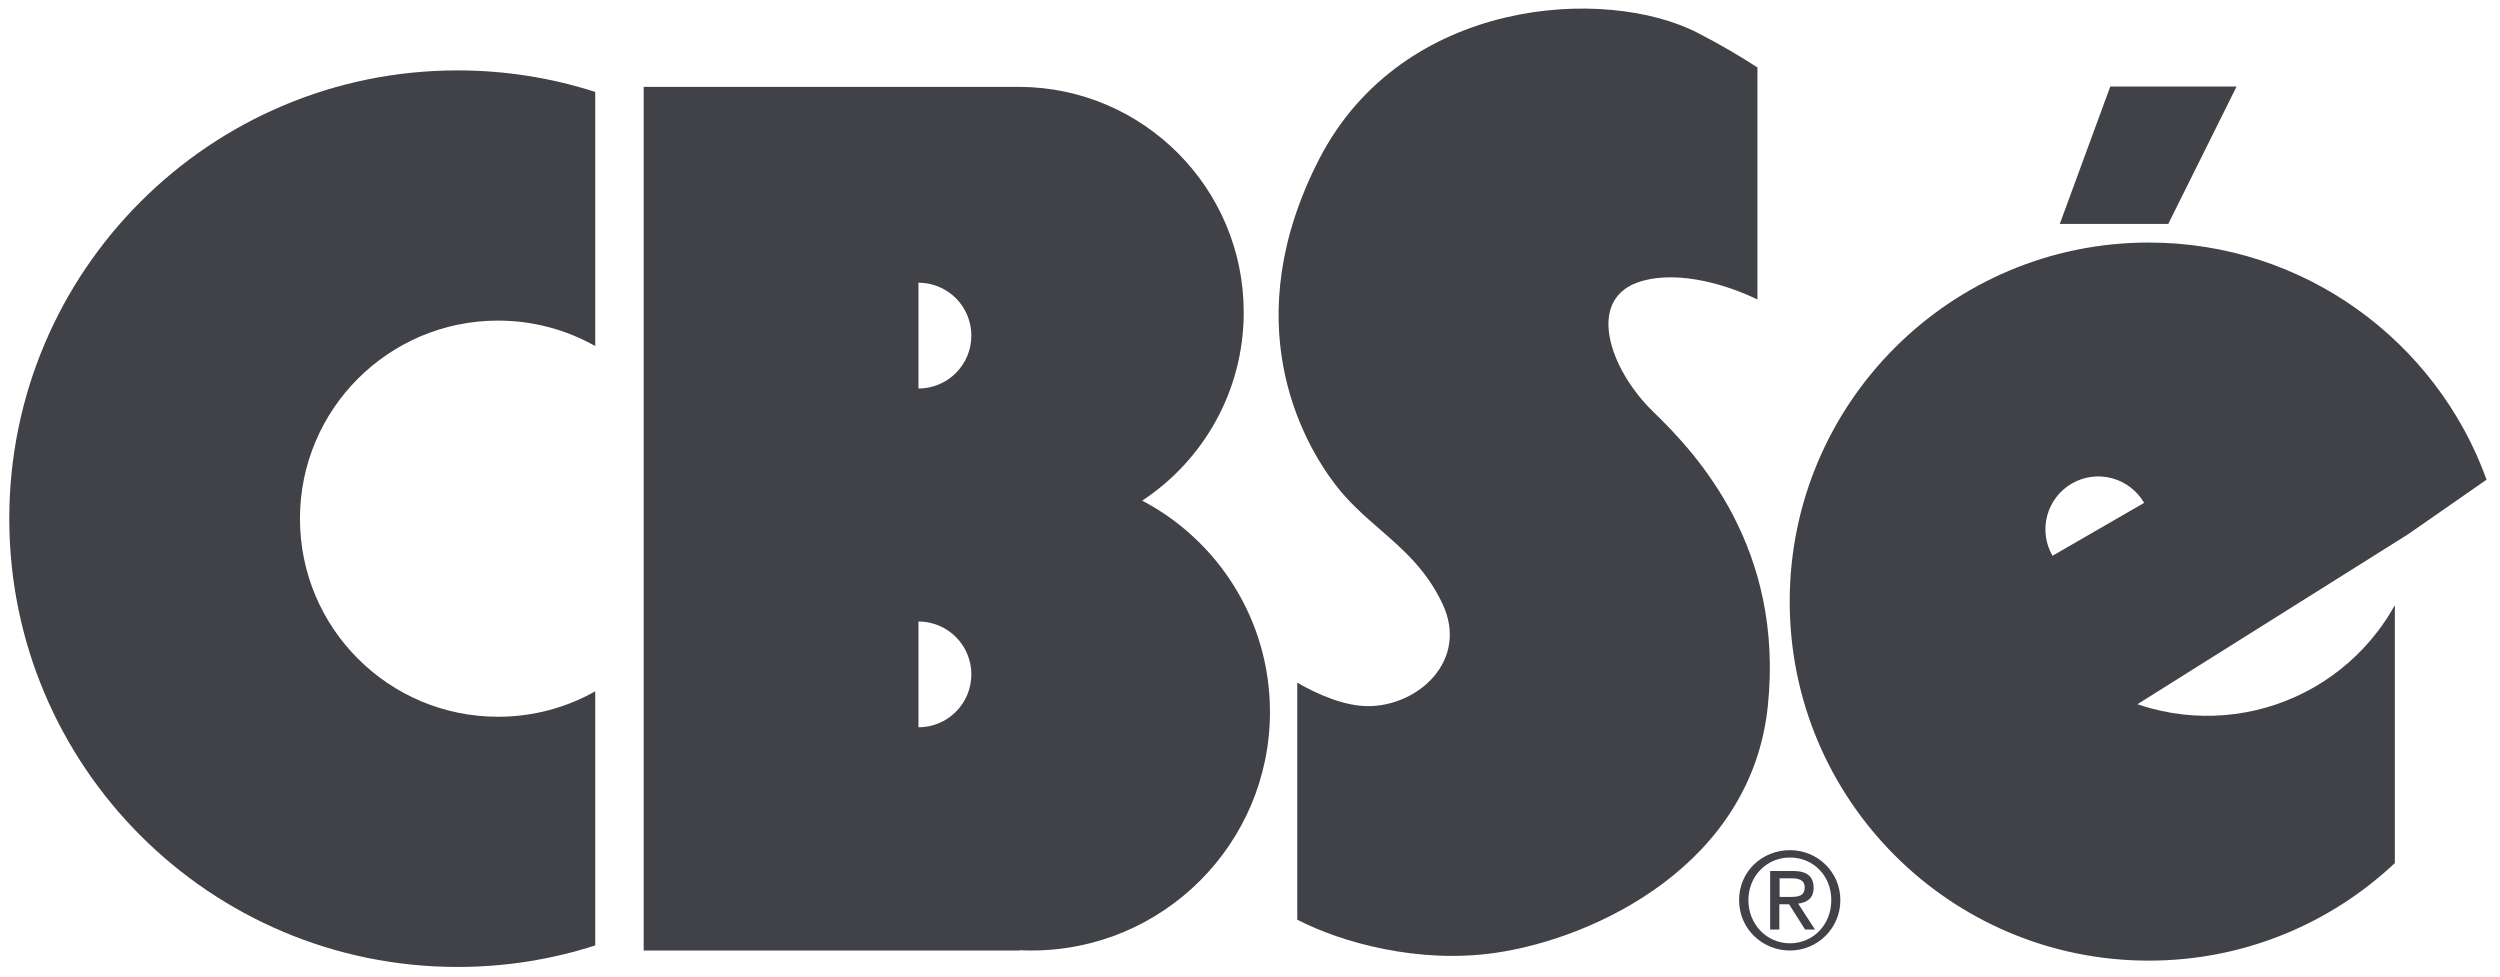
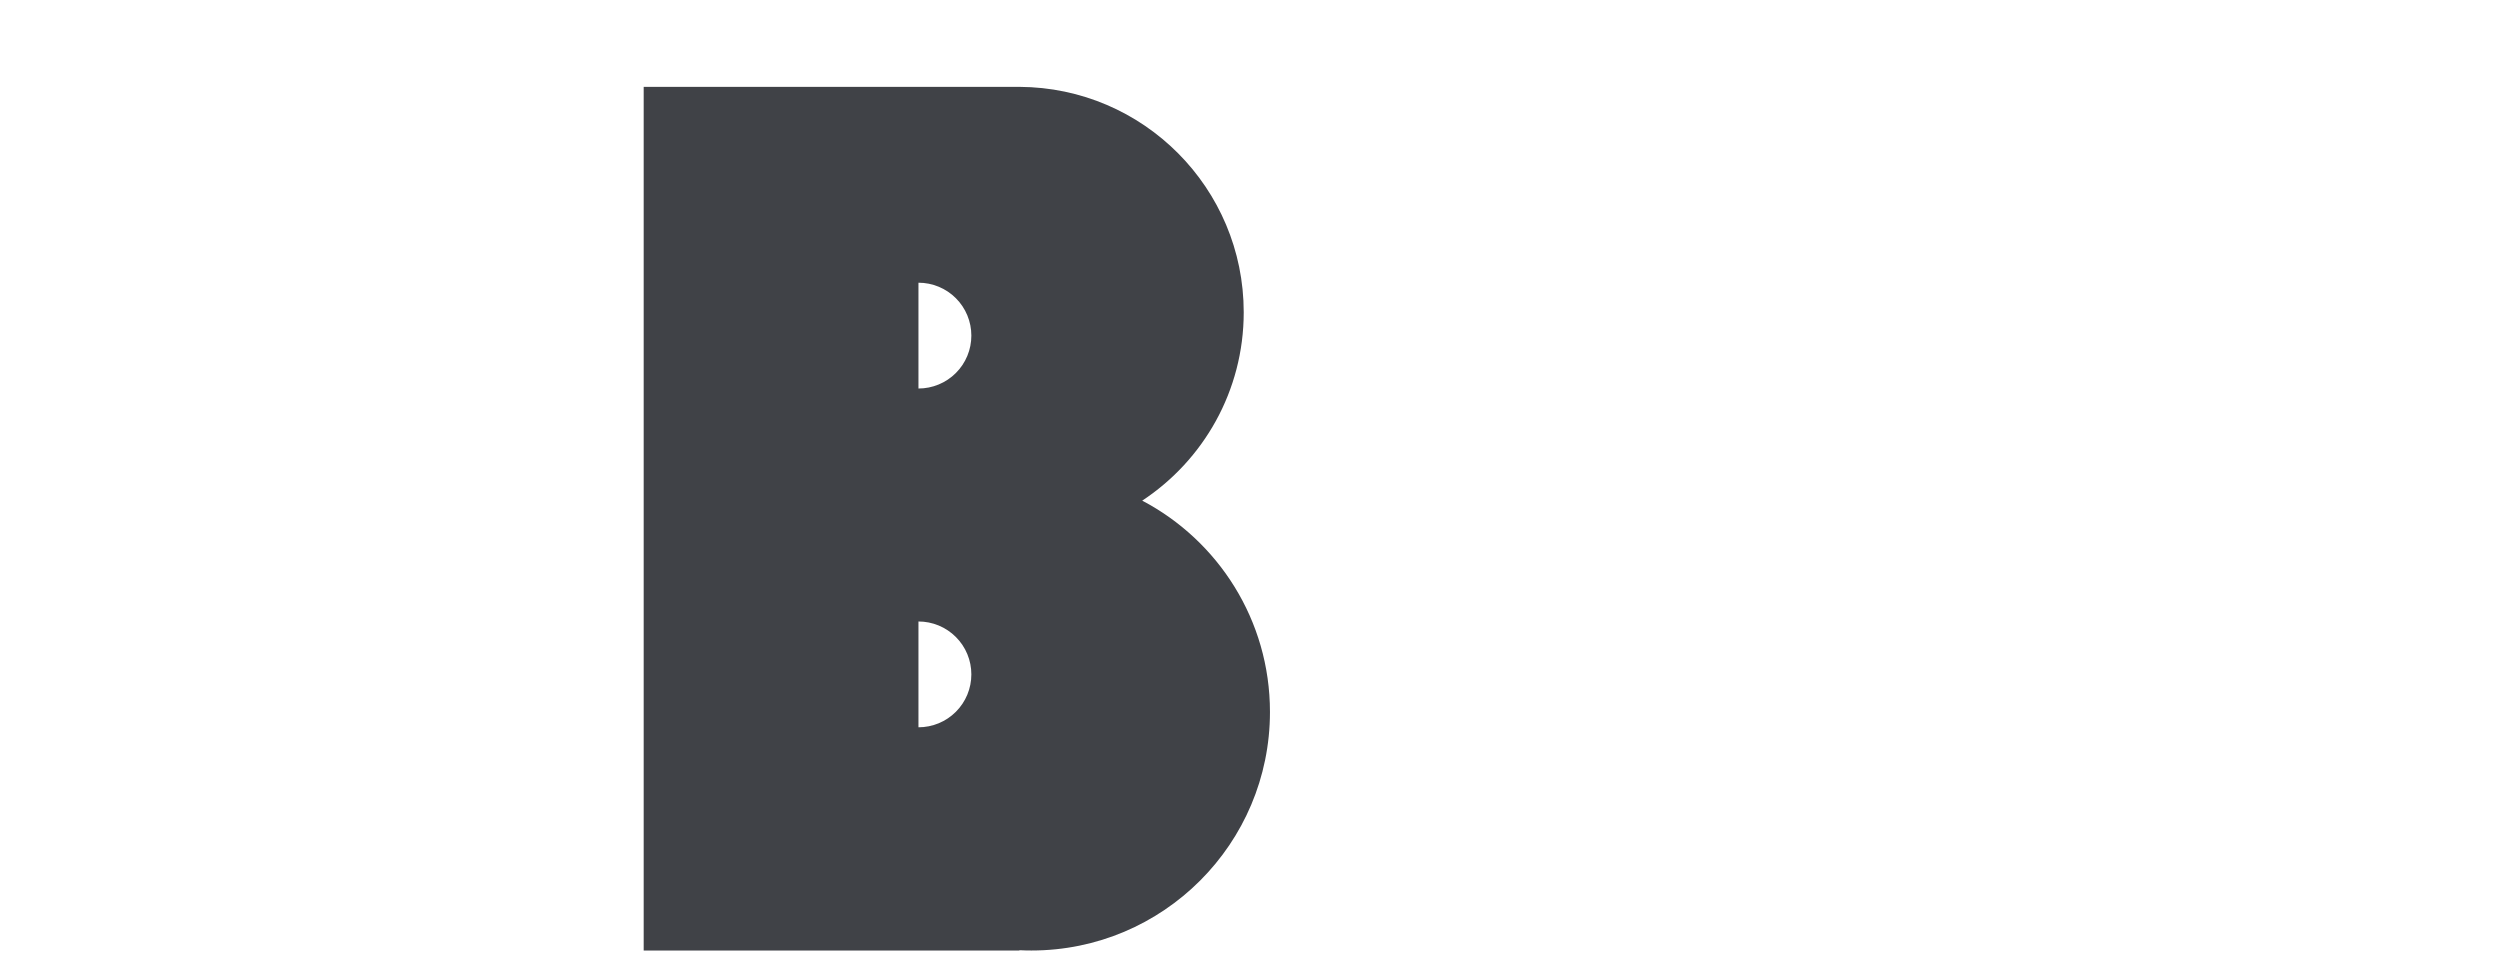
<svg xmlns="http://www.w3.org/2000/svg" width="133" height="52" viewBox="0 0 133 52" fill="none">
-   <path fill-rule="evenodd" clip-rule="evenodd" d="M31.666 4.891C29.358 4.147 26.898 3.745 24.343 3.745C11.171 3.745 0.494 14.422 0.494 27.594C0.494 40.765 11.171 51.442 24.343 51.442C26.898 51.442 29.358 51.041 31.666 50.297V36.778C30.138 37.639 28.374 38.131 26.495 38.131C20.675 38.131 15.958 33.413 15.958 27.594C15.958 21.774 20.675 17.056 26.495 17.056C28.374 17.056 30.138 17.548 31.666 18.41V4.891Z" fill="#404247" />
  <path fill-rule="evenodd" clip-rule="evenodd" d="M60.766 26.634C64.019 24.489 66.166 20.802 66.166 16.614C66.166 10.011 60.83 4.654 54.235 4.621V4.621H54.225L54.173 4.621L54.122 4.621H34.244V50.567H54.235V50.551C54.446 50.562 54.658 50.567 54.871 50.567C61.88 50.567 67.562 44.885 67.562 37.876C67.562 32.995 64.806 28.757 60.766 26.634ZM48.862 15.04C49.232 15.04 49.598 15.113 49.939 15.254C50.281 15.395 50.591 15.603 50.852 15.864C51.114 16.125 51.321 16.436 51.462 16.777C51.604 17.119 51.676 17.485 51.676 17.854C51.676 18.224 51.604 18.59 51.462 18.931C51.321 19.273 51.114 19.583 50.852 19.844C50.591 20.105 50.281 20.313 49.939 20.454C49.598 20.596 49.232 20.669 48.862 20.669V17.854V15.04ZM48.862 33.063C49.232 33.063 49.598 33.136 49.939 33.277C50.281 33.419 50.591 33.626 50.852 33.888C51.114 34.149 51.321 34.459 51.462 34.8C51.604 35.142 51.676 35.508 51.676 35.877C51.676 36.247 51.604 36.613 51.462 36.955C51.321 37.296 51.114 37.606 50.852 37.868C50.591 38.129 50.281 38.336 49.939 38.478C49.598 38.619 49.232 38.692 48.862 38.692V35.877V33.063Z" fill="#404247" />
-   <path fill-rule="evenodd" clip-rule="evenodd" d="M93.495 3.588V15.932C92.042 15.226 89.428 14.35 87.329 14.958C84.325 15.827 85.59 19.622 87.961 21.914C90.333 24.206 94.918 29.187 94.048 37.566C93.179 45.945 84.957 49.898 79.582 50.688C75.469 51.293 71.356 50.14 69.014 48.927V36.319C70.174 36.985 71.559 37.566 72.783 37.566C75.471 37.566 78.159 35.115 76.736 32.112C75.883 30.312 74.662 29.25 73.429 28.177C72.604 27.46 71.773 26.738 71.044 25.788C69.226 23.416 65.748 17.092 70.175 8.475C74.602 -0.141 85.432 -0.774 90.333 1.756C91.547 2.383 92.6 3.005 93.495 3.588Z" fill="#404247" />
-   <path fill-rule="evenodd" clip-rule="evenodd" d="M128.099 28.43L132.286 25.518C129.63 18.162 122.586 12.903 114.314 12.903C103.764 12.903 95.212 21.455 95.212 32.005C95.212 42.554 103.764 51.106 114.314 51.106C119.381 51.106 123.987 49.133 127.406 45.914V32.191C127.132 32.688 126.82 33.164 126.473 33.616C125.561 34.806 124.423 35.803 123.125 36.553C121.826 37.302 120.393 37.789 118.907 37.984C117.421 38.18 115.911 38.081 114.463 37.693C114.209 37.625 113.958 37.549 113.711 37.464L128.099 28.43ZM108.839 28.528C108.887 28.894 109.007 29.248 109.192 29.568L111.629 28.16L114.067 26.753C113.882 26.433 113.636 26.153 113.343 25.928C113.049 25.703 112.715 25.538 112.358 25.442C112.001 25.346 111.628 25.322 111.262 25.37C110.896 25.419 110.542 25.538 110.222 25.723C109.902 25.908 109.621 26.154 109.397 26.447C109.172 26.741 109.006 27.075 108.911 27.432C108.815 27.789 108.791 28.162 108.839 28.528Z" fill="#404247" />
-   <path d="M109.58 11.914L112.267 4.602H118.987L115.351 11.914H109.58Z" fill="#404247" />
-   <path d="M95.224 45.228C96.684 45.228 97.907 46.38 97.907 47.887C97.907 49.393 96.684 50.567 95.224 50.567C93.764 50.567 92.519 49.422 92.519 47.887C92.519 46.351 93.756 45.228 95.224 45.228ZM95.224 50.183C96.462 50.183 97.425 49.194 97.425 47.887C97.425 46.58 96.462 45.62 95.224 45.62C93.986 45.62 93.015 46.609 93.015 47.887C93.015 49.164 93.979 50.183 95.224 50.183ZM94.179 46.336H95.387C96.135 46.336 96.484 46.631 96.484 47.23C96.484 47.791 96.128 48.02 95.661 48.071L96.558 49.452H96.032L95.179 48.108H94.661V49.452H94.171V46.336H94.179ZM94.668 47.717H95.179C95.609 47.717 96.01 47.702 96.01 47.207C96.01 46.794 95.646 46.727 95.32 46.727H94.675V47.717H94.668Z" fill="#404247" />
</svg>